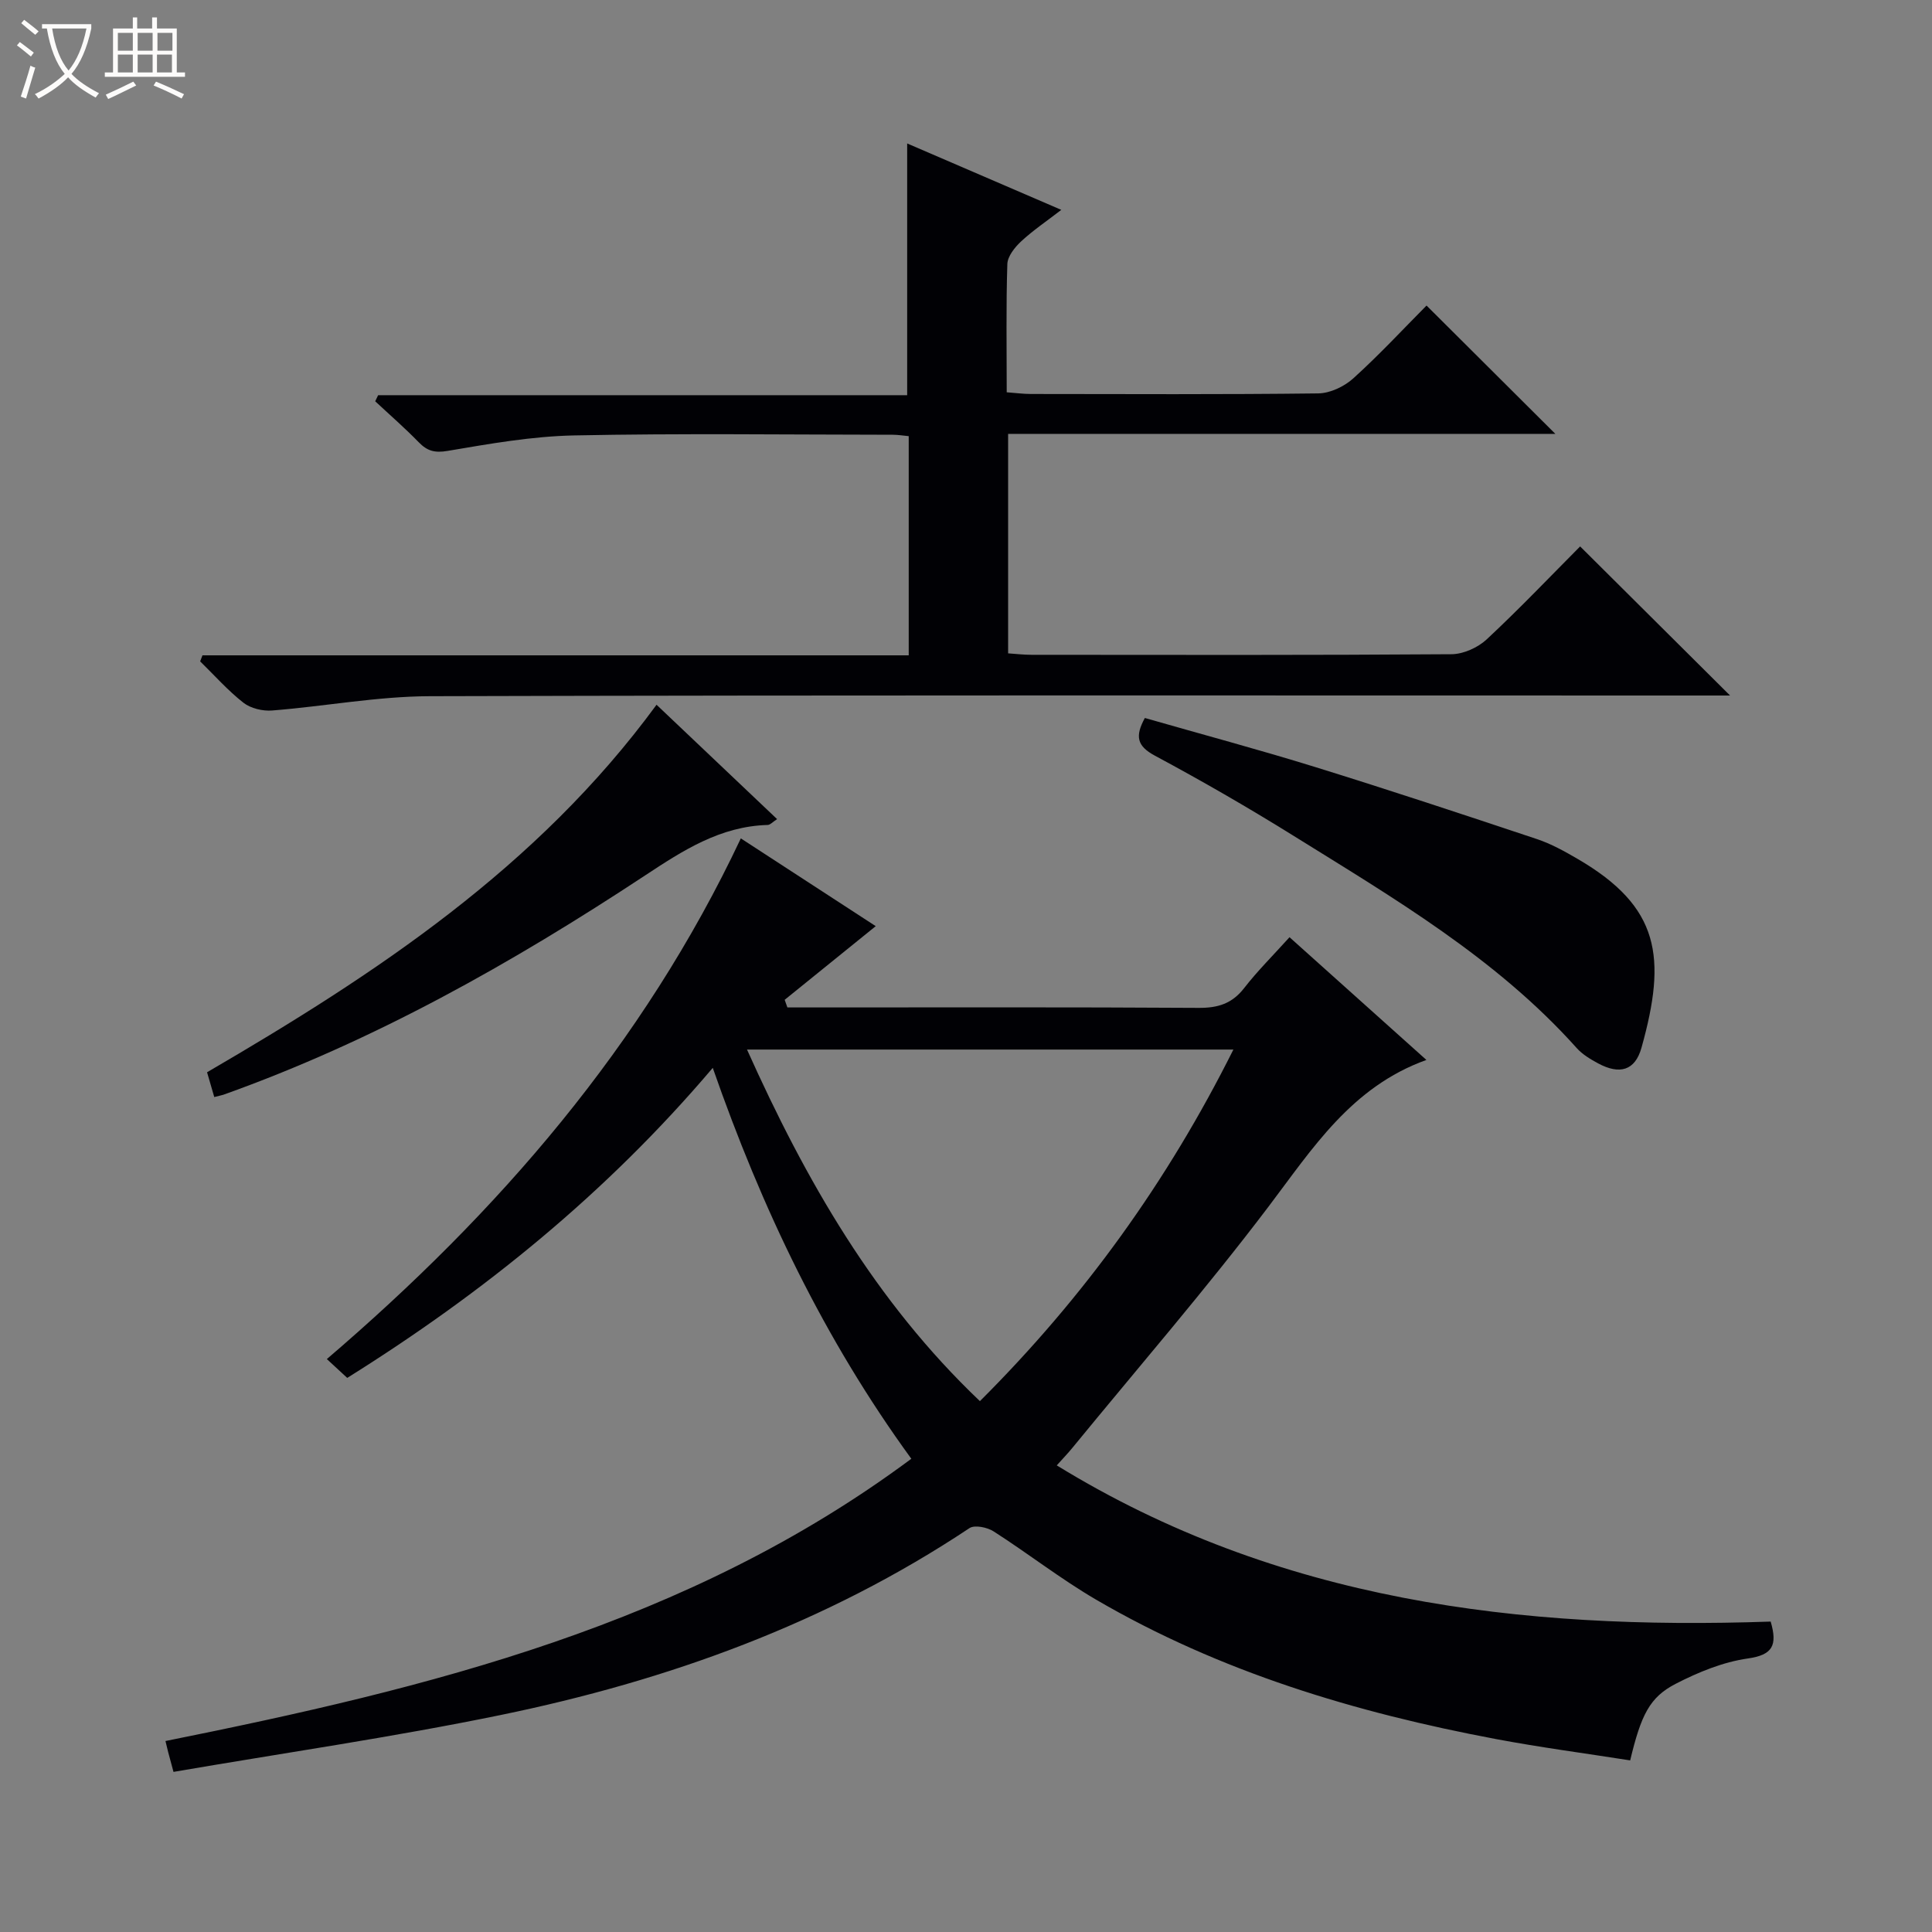
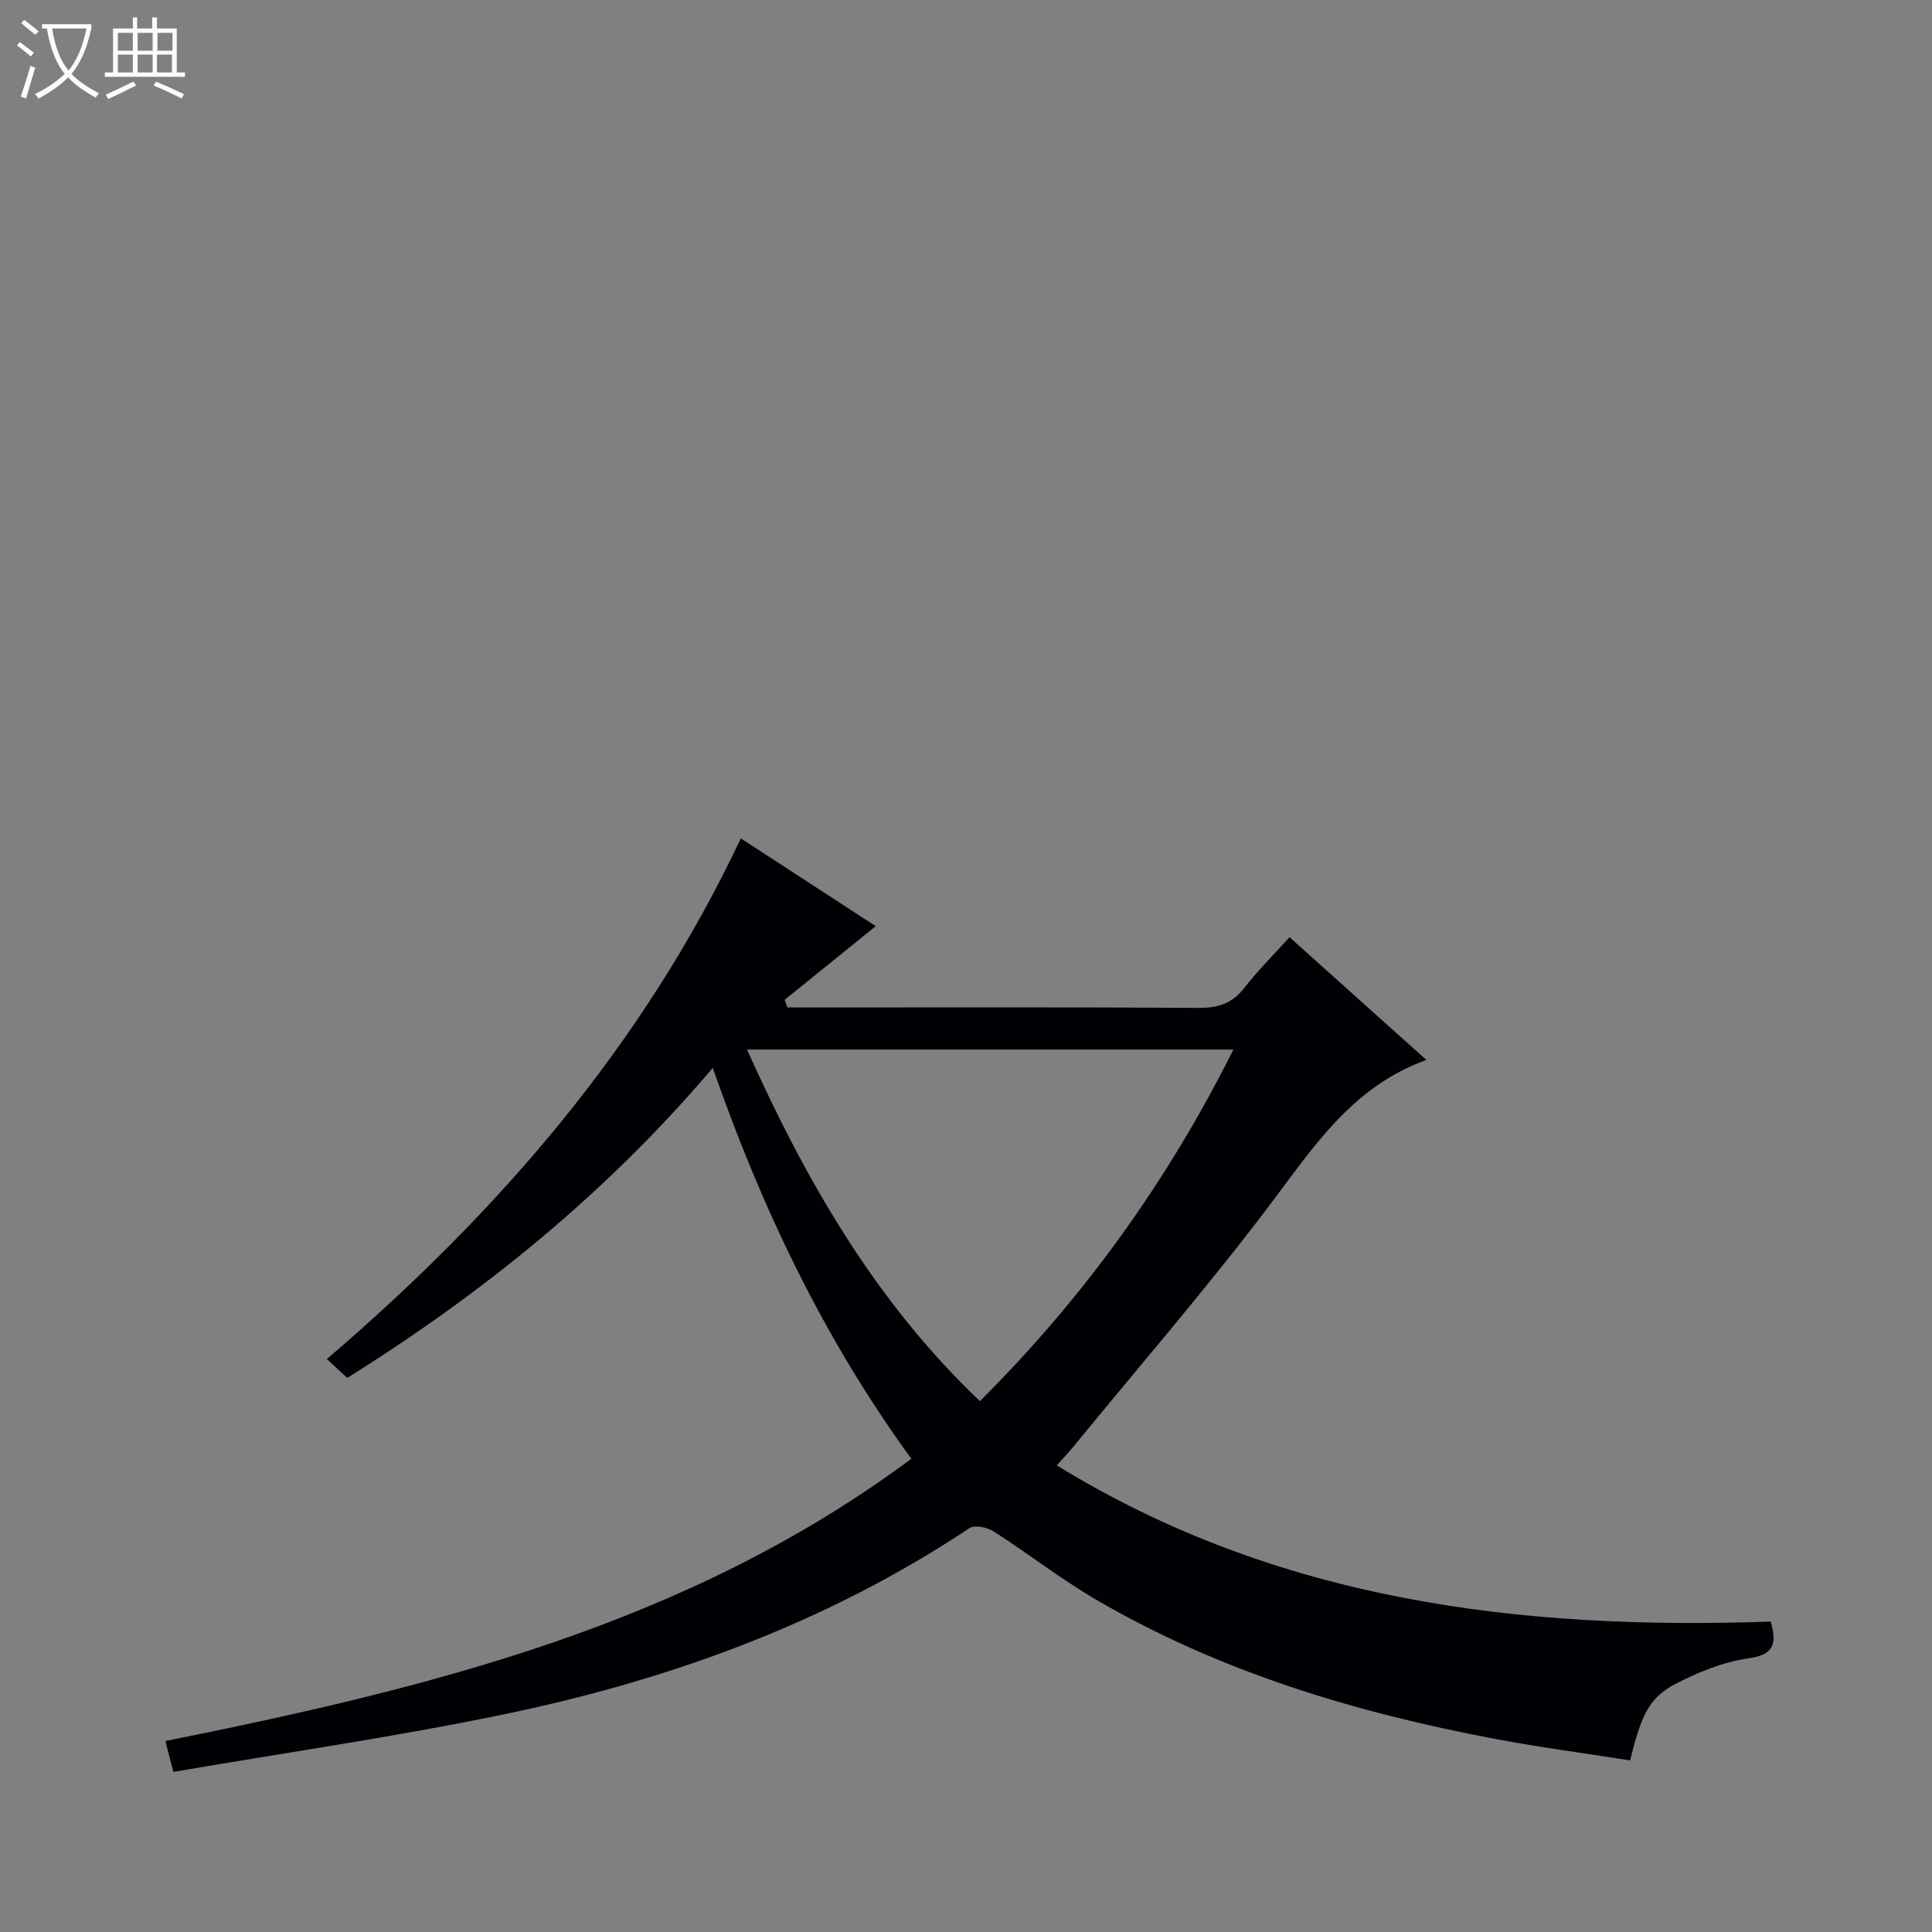
<svg xmlns="http://www.w3.org/2000/svg" enable-background="new 0 0 400 400" viewBox="0 0 400 400">
  <rect x="0" y="0" width="400" height="400" fill="#808080" stroke="none" />
  <path d="m6.4 11.7c-1-.8-1.9-1.6-2.9-2.3l.6-.7c.9.7 1.9 1.4 2.9 2.2zm-2.1 8.3c.7-2.1 1.4-4.2 2-6.4.2.1.6.3 1 .4-.7 2.3-1.3 4.4-1.9 6.4zm3-12.8c-1.1-.9-2.1-1.7-2.9-2.4l.6-.7c1 .8 2 1.5 3 2.4zm1.4-1.3v-.9h10.2v.9c-.9 4.2-2.3 7.3-4.1 9.4 1.3 1.4 3.2 2.7 5.7 4-.2.2-.4.5-.7.9-2.5-1.4-4.4-2.7-5.7-4.2-1.4 1.5-3.5 3-6.1 4.4 0 0 0 0-.1-.1-.3-.4-.5-.7-.7-.8 2.7-1.3 4.7-2.8 6.2-4.2-1.8-2.2-3-5.3-3.7-9.4zm9.2 0h-7.1c.6 3.8 1.7 6.7 3.4 8.7 1.7-2.1 2.9-4.8 3.7-8.7z" fill="#fcfbfa" />
  <path d="m31.6 3.6h.9v2.3h4.1v9.1h1.7v.9h-16.6v-.9h1.7v-9.1h4.1v-2.3h.9v2.3h3.1v-2.3zm-4 13.3.6.8c-1.9.9-3.8 1.9-5.8 2.8-.2-.3-.3-.6-.5-.9 2-.9 3.9-1.8 5.7-2.7zm-3.2-10.1v3.7h3.1v-3.7zm0 4.5v3.7h3.1v-3.7zm4.1-4.5v3.7h3.1v-3.7zm0 4.5v3.7h3.1v-3.7zm9.1 9.1c-2.1-1.1-4.1-2-5.8-2.7l.5-.8c2.2.9 4.1 1.8 5.8 2.6zm-1.9-13.6h-3.1v3.7h3.1zm-3.2 4.5v3.7h3.1v-3.7z" fill="#fcfbfa" />
  <g fill="#010105">
    <path d="m71.89 285.28c-1.34-1.24-2.54-2.35-4.22-3.9 35.47-30.36 65.48-64.9 85.71-107.8 9.52 6.2 18.76 12.2 27.93 18.17-6.58 5.33-12.72 10.29-18.85 15.25.19.53.37 1.05.56 1.58h5.14c26.66 0 53.32-.08 79.98.09 4.01.03 6.94-.87 9.45-4.1 2.74-3.53 5.94-6.71 9.39-10.53 9.41 8.43 18.64 16.71 28.34 25.41-15.55 5.59-23.58 18.35-32.71 30.4-12.94 17.08-27 33.32-40.59 49.92-.92 1.13-1.94 2.18-3.23 3.62 45.8 28.14 96.04 34.13 147.81 32.34 1.45 4.97.38 6.91-4.73 7.64-5.13.73-10.25 2.83-14.91 5.23-5.44 2.79-7.2 6.48-9.45 15.87-9.22-1.45-18.57-2.68-27.81-4.42-29.05-5.47-57.12-13.89-82.82-28.89-7.3-4.27-14.02-9.53-21.16-14.1-1.32-.85-3.92-1.39-5-.68-29.64 19.73-62.47 31.58-97.04 38.69-22.39 4.61-45.06 7.88-67.76 11.78-.62-2.29-.87-3.2-1.11-4.12-.2-.78-.38-1.56-.55-2.27 54.56-10.97 108.16-24.03 154.42-58.44-18.07-24.81-30.95-51.8-41.11-80.93-21.97 25.9-47.44 46.54-75.68 64.19zm183.47-67.98c-33.95 0-67.01 0-100.7 0 12.18 27.14 26.52 52.14 48.22 72.79 21.56-21.51 38.83-45.48 52.48-72.79z" />
-     <path d="m41.92 135.68h146.22c0-15.3 0-30.17 0-45.38-1.09-.1-2.2-.29-3.3-.29-21.99-.02-44-.31-65.98.14-8.75.18-17.5 1.73-26.16 3.2-2.71.46-4.24.03-6.02-1.8-2.87-2.95-5.99-5.66-9-8.47.2-.42.41-.84.61-1.26h109.53c0-17.68 0-34.69 0-52.12 10.26 4.42 20.73 8.93 31.91 13.75-3.03 2.34-5.84 4.23-8.3 6.51-1.32 1.23-2.82 3.09-2.87 4.71-.28 8.65-.13 17.3-.13 26.55 1.84.13 3.42.35 5 .35 19.83.02 39.66.12 59.48-.12 2.47-.03 5.4-1.42 7.27-3.11 5.42-4.9 10.4-10.28 15.17-15.08 9.05 9.02 17.84 17.77 26.67 26.57-37.34 0-75.17 0-113.3 0v45.44c1.64.11 3.23.3 4.82.3 28.99.02 57.99.09 86.98-.12 2.46-.02 5.45-1.37 7.28-3.07 6.8-6.34 13.23-13.1 19.35-19.25 10.47 10.41 20.67 20.56 31.04 30.87-1.44 0-3.33 0-5.23 0-87.98 0-175.96-.11-263.94.14-10.89.03-21.77 2.1-32.67 2.96-1.96.16-4.44-.43-5.94-1.6-3.24-2.53-6.01-5.68-8.97-8.57.16-.42.32-.83.48-1.25z" />
-     <path d="m237.03 148.65c11.81 3.39 23.63 6.55 35.31 10.17 15.35 4.76 30.61 9.81 45.85 14.9 2.95.98 5.75 2.54 8.46 4.12 17.01 9.92 18.46 20.31 13.2 39.09-1.33 4.73-4.51 5.63-8.98 3.23-1.59-.86-3.25-1.85-4.43-3.17-16.67-18.63-37.97-31.09-58.84-44.08-9.31-5.79-18.83-11.27-28.48-16.45-3.75-2.01-4.15-4.03-2.09-7.81z" />
-     <path d="m44.36 227.13c-.51-1.78-.92-3.19-1.49-5.13 34.85-20.3 68.37-42.38 93.06-76.09 8.41 7.98 16.56 15.71 24.96 23.68-.92.59-1.43 1.2-1.96 1.21-9.78.27-17.49 5.25-25.34 10.43-27.53 18.16-56.15 34.3-87.36 45.43-.45.14-.94.23-1.87.47z" />
  </g>
</svg>